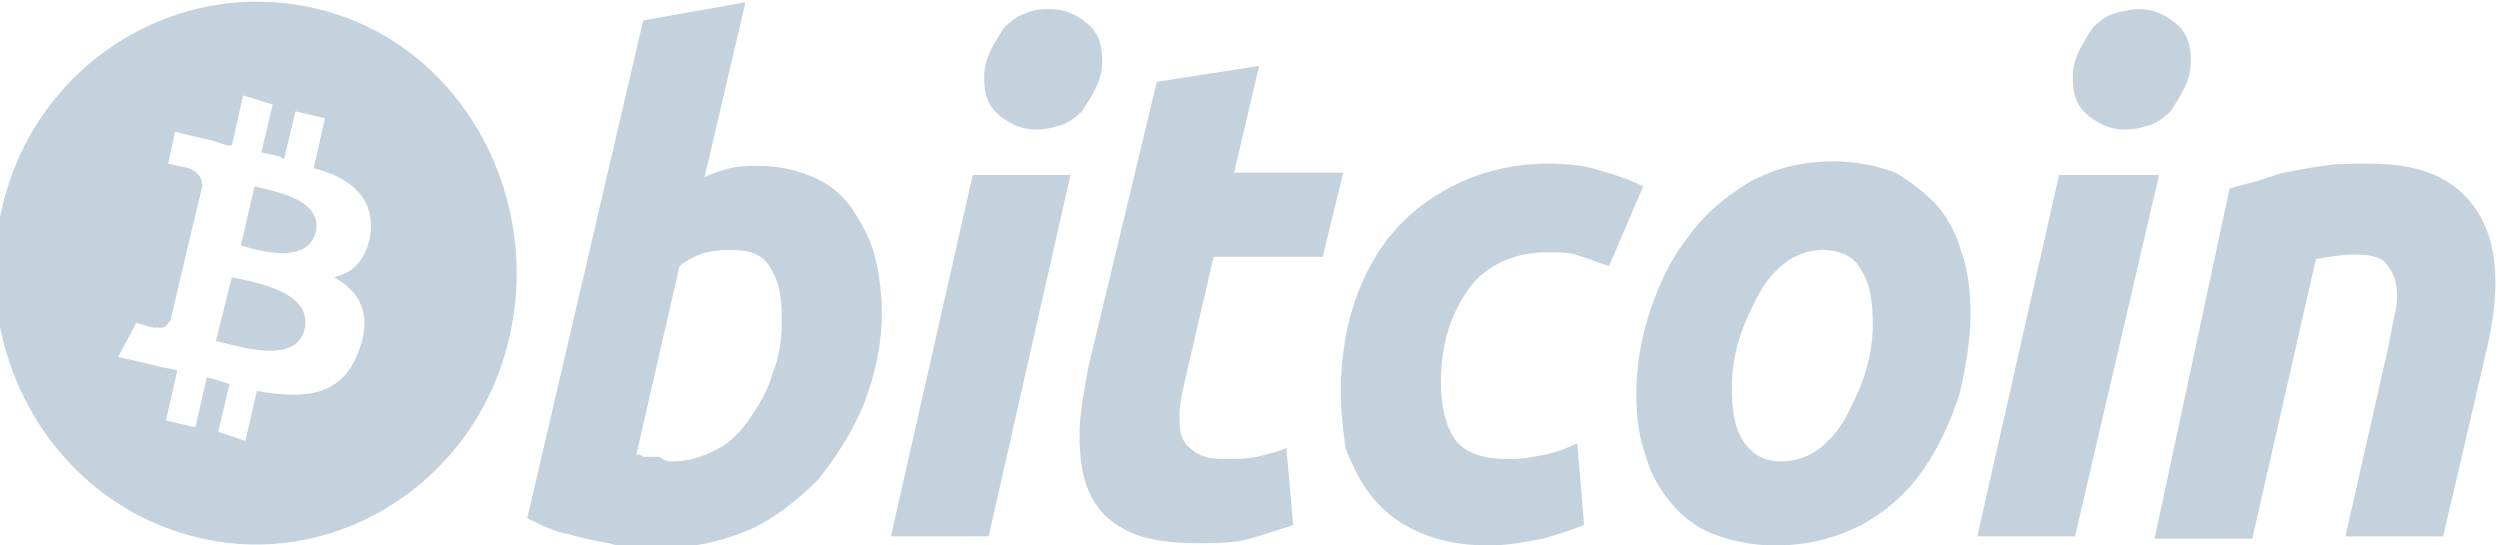
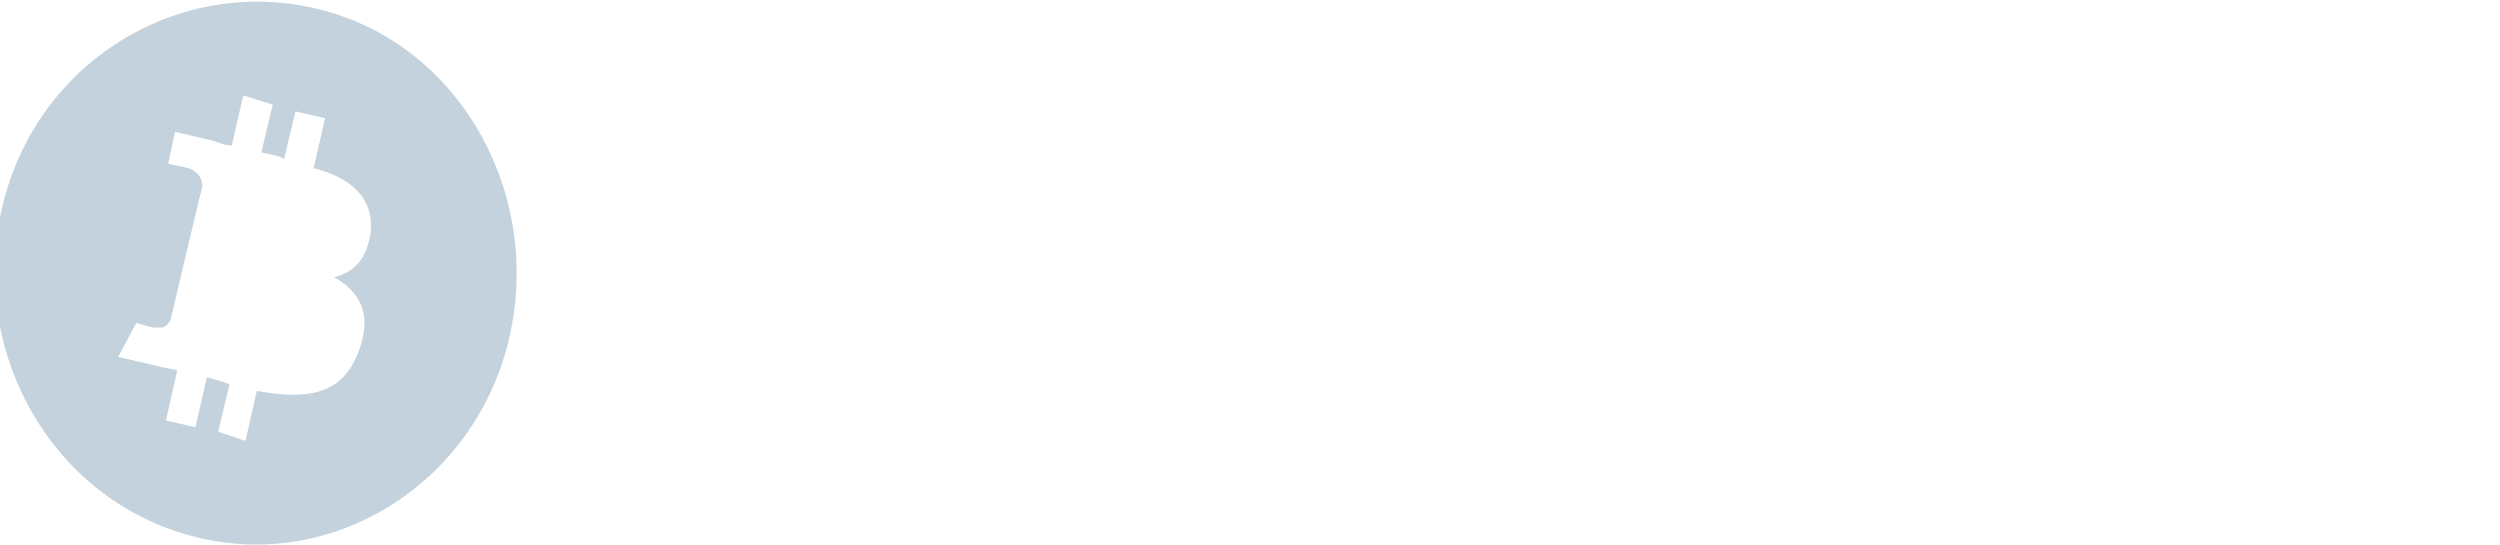
<svg xmlns="http://www.w3.org/2000/svg" viewBox="0 0 110 24">
  <g fill="#c3d2dc">
-     <path d="M10.2 12.2L9.5 15c.9.2 3.5 1.1 3.9-.5.4-1.7-2.3-2.1-3.2-2.3zm1-4l-.6 2.6c.7.2 2.9.9 3.3-.6.3-1.5-2-1.8-2.7-2z" />
    <path d="M14 .4C7.9-1.1 1.6 2.7.1 9.1S2.3 22 8.5 23.6c6.1 1.6 12.4-2.3 13.9-8.7S20.2 1.9 14 .4zm2.3 9.9c-.2 1.2-.8 1.7-1.6 1.9 1.1.6 1.7 1.6 1.1 3.2-.7 2-2.3 2.2-4.5 1.8l-.5 2.2-1.2-.4.5-2.1c-.3-.1-.6-.2-1-.3l-.5 2.2-1.3-.3.5-2.2c-.3-.1-.6-.1-.9-.2l-1.7-.4.8-1.5s.9.3.9.2c.4.1.5-.2.6-.3l.8-3.4h.1-.1l.6-2.5c0-.3-.1-.6-.6-.8l-.9-.2.3-1.4 1.7.4c.3.1.5.2.8.2l.5-2.2 1.3.4-.5 2.1c.3.1.7.1 1 .3l.5-2.1 1.3.3-.5 2.2c1.6.4 2.7 1.3 2.5 2.9z" />
  </g>
-   <path d="M33.4 7.3c.9 0 1.7.2 2.4.5s1.3.8 1.7 1.4c.4.6.8 1.3 1 2.1.2.8.3 1.7.3 2.5 0 1.4-.3 2.7-.8 4-.5 1.2-1.2 2.3-2 3.3-.9.9-1.9 1.7-3 2.2-1.2.5-2.4.8-3.8.8h-.9c-.4 0-.9 0-1.5-.2-.6-.1-1.1-.2-1.8-.4-.6-.1-1.2-.4-1.8-.7L28.3.9l4.5-.8L31 7.8c.4-.2.8-.3 1.1-.4.5-.1.8-.1 1.3-.1zm-3.8 13c.7 0 1.3-.2 1.9-.5.6-.3 1.1-.8 1.5-1.4s.8-1.2 1-2c.3-.7.4-1.5.4-2.3 0-1-.1-1.7-.5-2.3-.3-.6-.9-.8-1.7-.8-.3 0-.6 0-1.1.1-.4.1-.8.3-1.2.6L28 20c.1 0 .2 0 .3.1h.7c.3.2.4.2.6.2zm13.9 3.3h-4.3l3.6-15.9h4.3l-3.6 15.9zm2.1-17.9c-.6 0-1.1-.2-1.6-.6-.5-.4-.7-.9-.7-1.7 0-.4.1-.8.3-1.2.2-.4.4-.7.6-1 .3-.3.6-.5.9-.6.4-.2.8-.2 1.1-.2.6 0 1.1.2 1.6.6.5.4.7.9.7 1.7 0 .4-.1.8-.3 1.2-.2.4-.4.7-.6 1-.3.3-.6.5-.9.6-.3.1-.7.2-1.1.2zm5.3-2.1l4.5-.7-1.1 4.7h4.8l-.9 3.7h-4.8l-1.3 5.6c-.1.5-.2.9-.2 1.3s0 .8.1 1c.1.3.3.5.6.7s.7.3 1.3.3c.5 0 .9 0 1.4-.1.4-.1.9-.2 1.3-.4l.3 3.4c-.6.2-1.2.4-1.9.6-.7.2-1.5.2-2.4.2-1.3 0-2.4-.2-3.1-.6-.8-.4-1.3-1-1.6-1.7-.3-.7-.4-1.5-.4-2.5 0-.9.2-1.9.4-3l3-12.5zM59 17.2c0-1.4.2-2.7.6-3.9.4-1.2 1-2.3 1.8-3.2.8-.9 1.8-1.6 2.9-2.1 1.1-.5 2.4-.8 3.8-.8.9 0 1.7.1 2.3.3.7.2 1.3.4 1.9.7l-1.5 3.5c-.4-.1-.8-.3-1.2-.4-.4-.2-.9-.2-1.5-.2-1.4 0-2.6.5-3.4 1.5-.8 1.1-1.3 2.4-1.3 4.2 0 1.1.2 1.9.6 2.5.4.6 1.2.9 2.4.9.6 0 1.1-.1 1.6-.2s1-.3 1.4-.5l.3 3.6c-.5.2-1.1.4-1.8.6-.6.1-1.4.3-2.4.3-1.2 0-2.2-.2-3.1-.6s-1.5-.9-2-1.5-.9-1.4-1.2-2.2c-.1-.7-.2-1.6-.2-2.5zM78.1 24c-1 0-1.9-.2-2.7-.5-.8-.3-1.4-.8-1.9-1.4-.5-.6-.9-1.3-1.1-2.1-.3-.8-.4-1.7-.4-2.7 0-1.2.2-2.4.6-3.6.4-1.2.9-2.3 1.7-3.3C75 9.4 76 8.6 77 8c1.1-.6 2.3-.9 3.7-.9 1 0 1.9.2 2.7.5.7.4 1.3.9 1.8 1.4.5.6.9 1.3 1.1 2.1.3.8.4 1.7.4 2.7 0 1.2-.2 2.4-.5 3.6-.4 1.2-.9 2.3-1.6 3.3-.7 1-1.6 1.8-2.7 2.4-1.2.6-2.4.9-3.8.9zm2.1-13c-.6 0-1.2.2-1.7.6-.5.4-.9.9-1.2 1.5-.3.6-.6 1.2-.8 1.9-.2.7-.3 1.4-.3 2 0 1 .1 1.8.5 2.4.4.6.9.9 1.7.9.6 0 1.2-.2 1.7-.6.5-.4.9-.9 1.2-1.5.3-.6.6-1.2.8-1.9.2-.7.3-1.3.3-2 0-1-.1-1.8-.5-2.4-.3-.6-.9-.9-1.7-.9zm11.1 12.6H87l3.6-15.9H95l-3.7 15.9zm2.2-17.9c-.6 0-1.1-.2-1.6-.6-.5-.4-.7-.9-.7-1.7 0-.4.1-.8.3-1.2.2-.4.4-.7.6-1 .3-.3.6-.5.9-.6.3-.1.8-.2 1.1-.2.6 0 1.1.2 1.6.6.5.4.7.9.7 1.7 0 .4-.1.8-.3 1.2s-.4.7-.6 1c-.3.3-.6.5-.9.6-.3.1-.7.2-1.1.2zm4.6 2.6c.3-.1.7-.2 1.1-.3.4-.1.8-.3 1.3-.4.5-.1 1-.2 1.7-.3.6-.1 1.3-.1 2.1-.1 2.3 0 3.8.7 4.7 2.1s1 3.3.5 5.7l-2 8.6h-4.3l1.9-8.4c.1-.5.2-1.1.3-1.5.1-.5.1-.9 0-1.3s-.3-.7-.5-.9c-.2-.2-.7-.3-1.3-.3s-1.1.1-1.7.2l-2.8 12.3h-4.3l3.3-15.4z" fill="#c3d2dc" />
</svg>